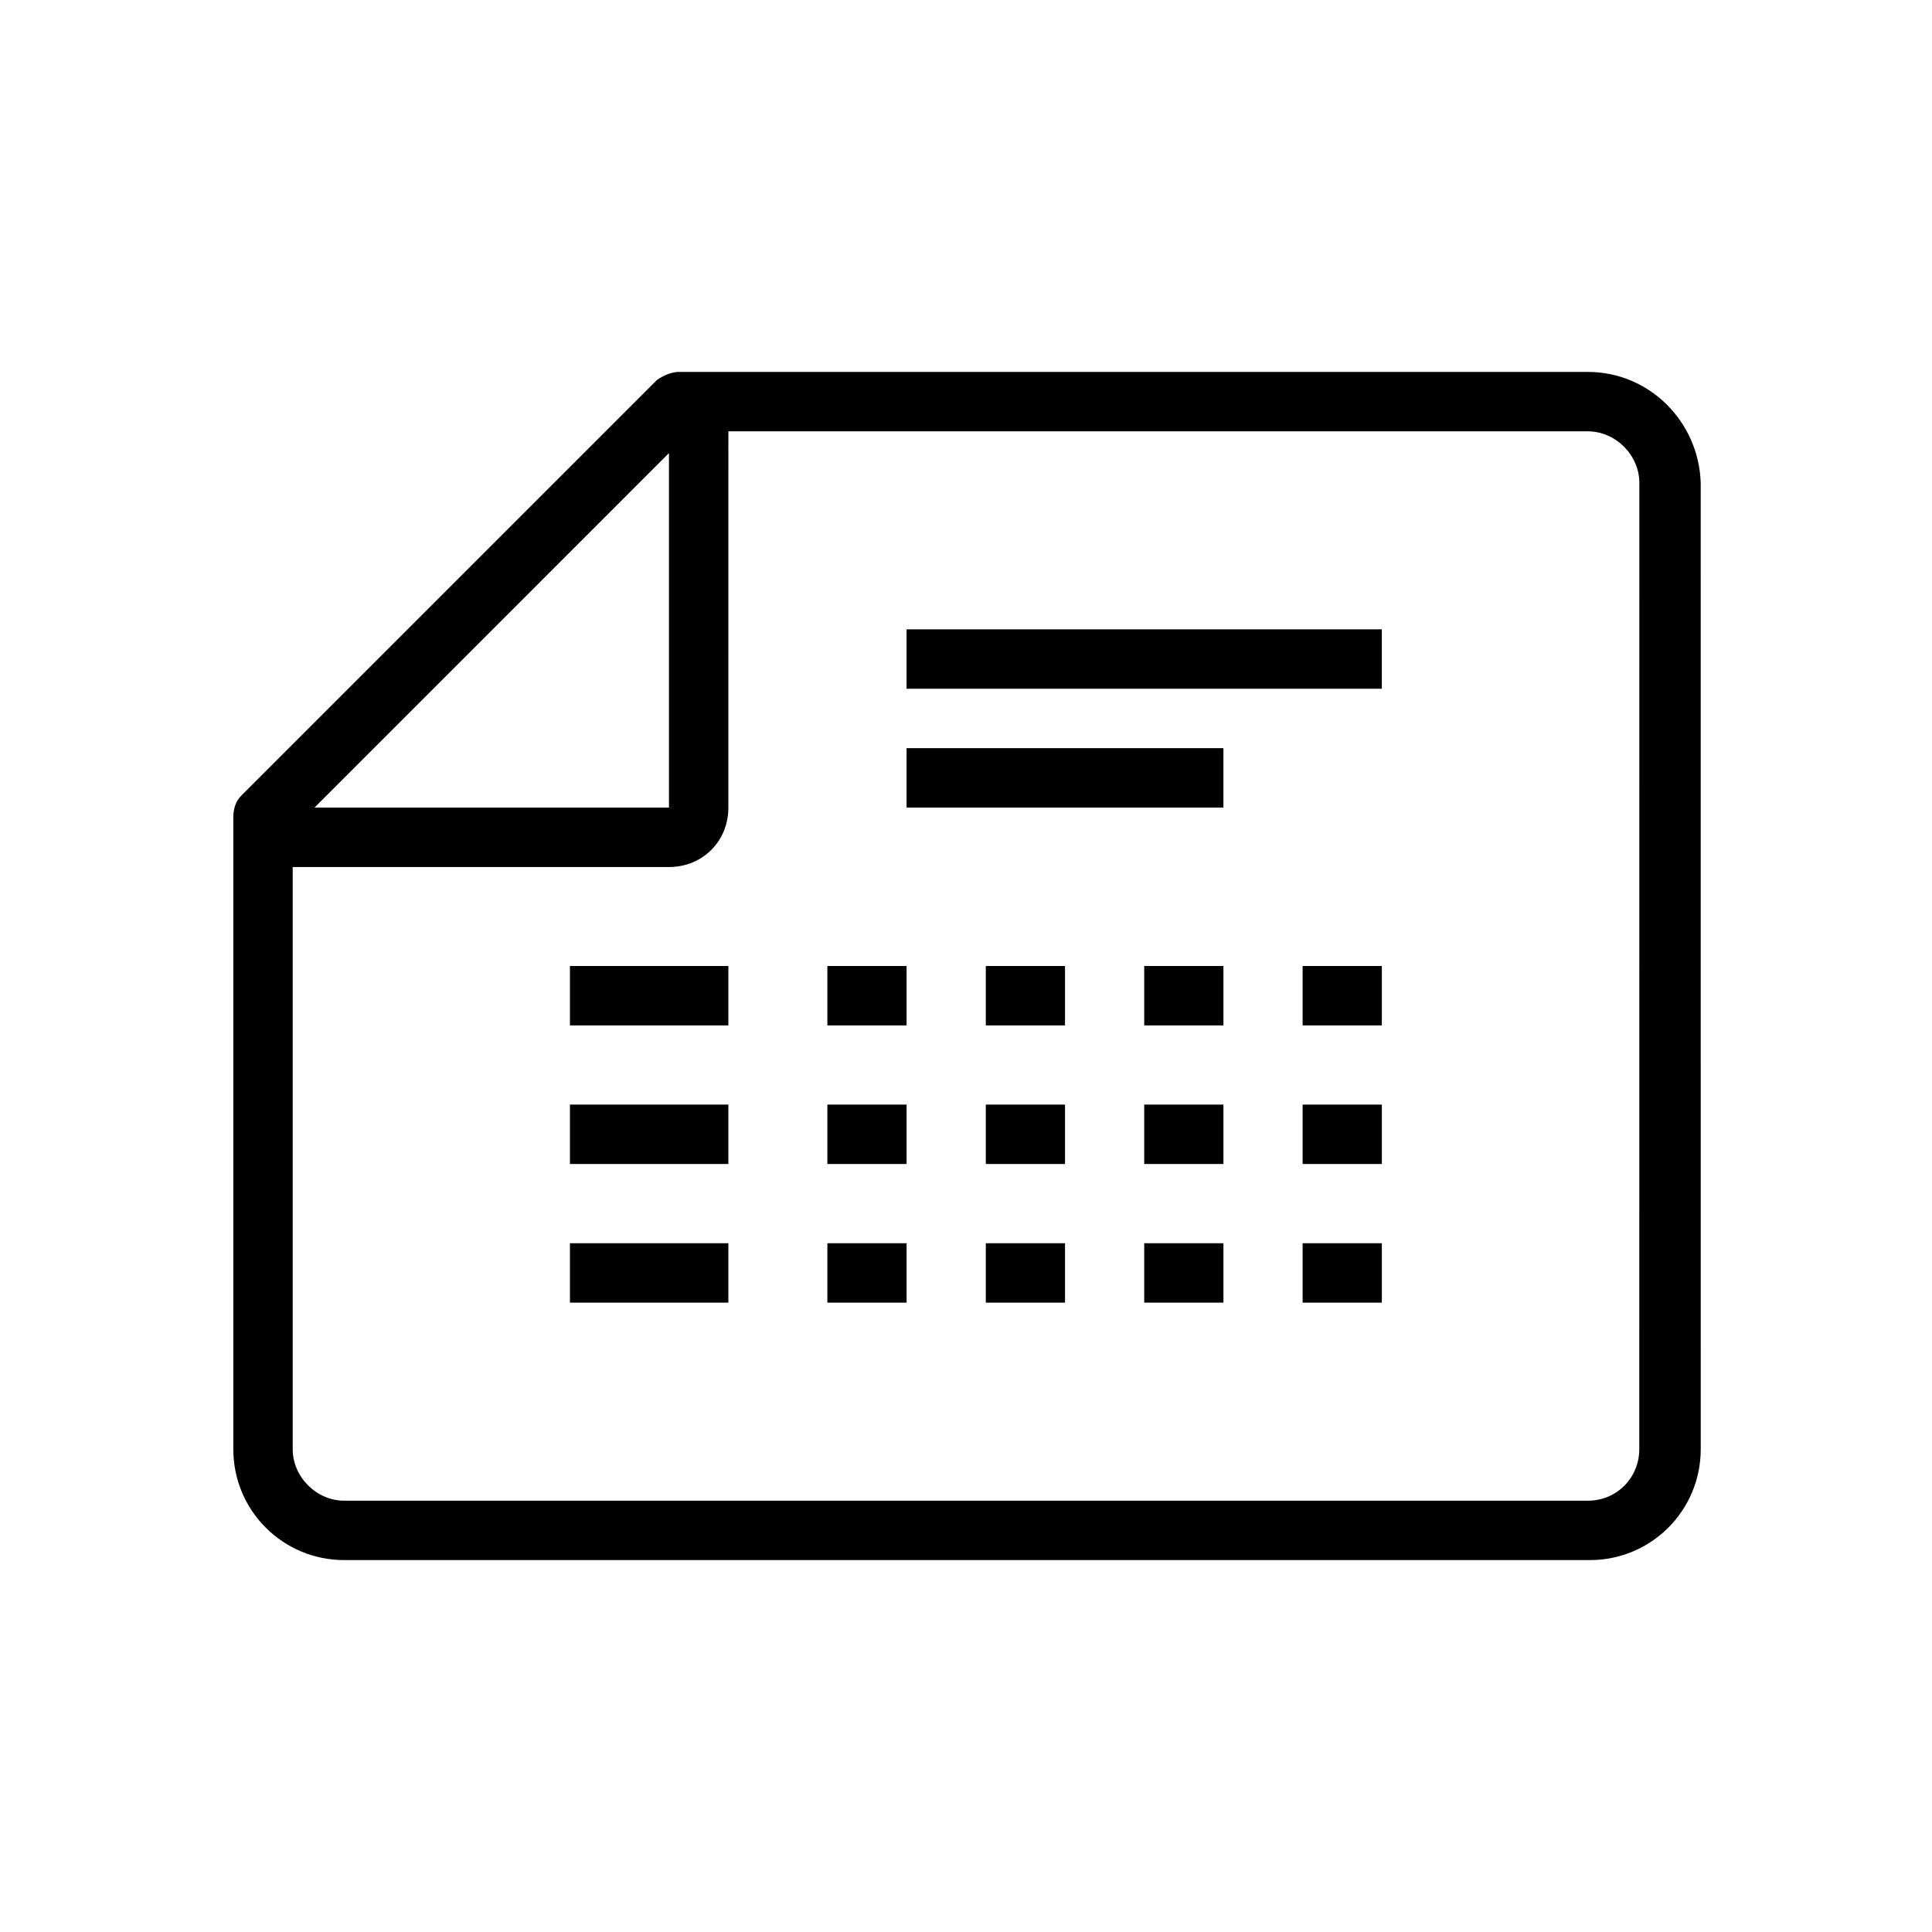
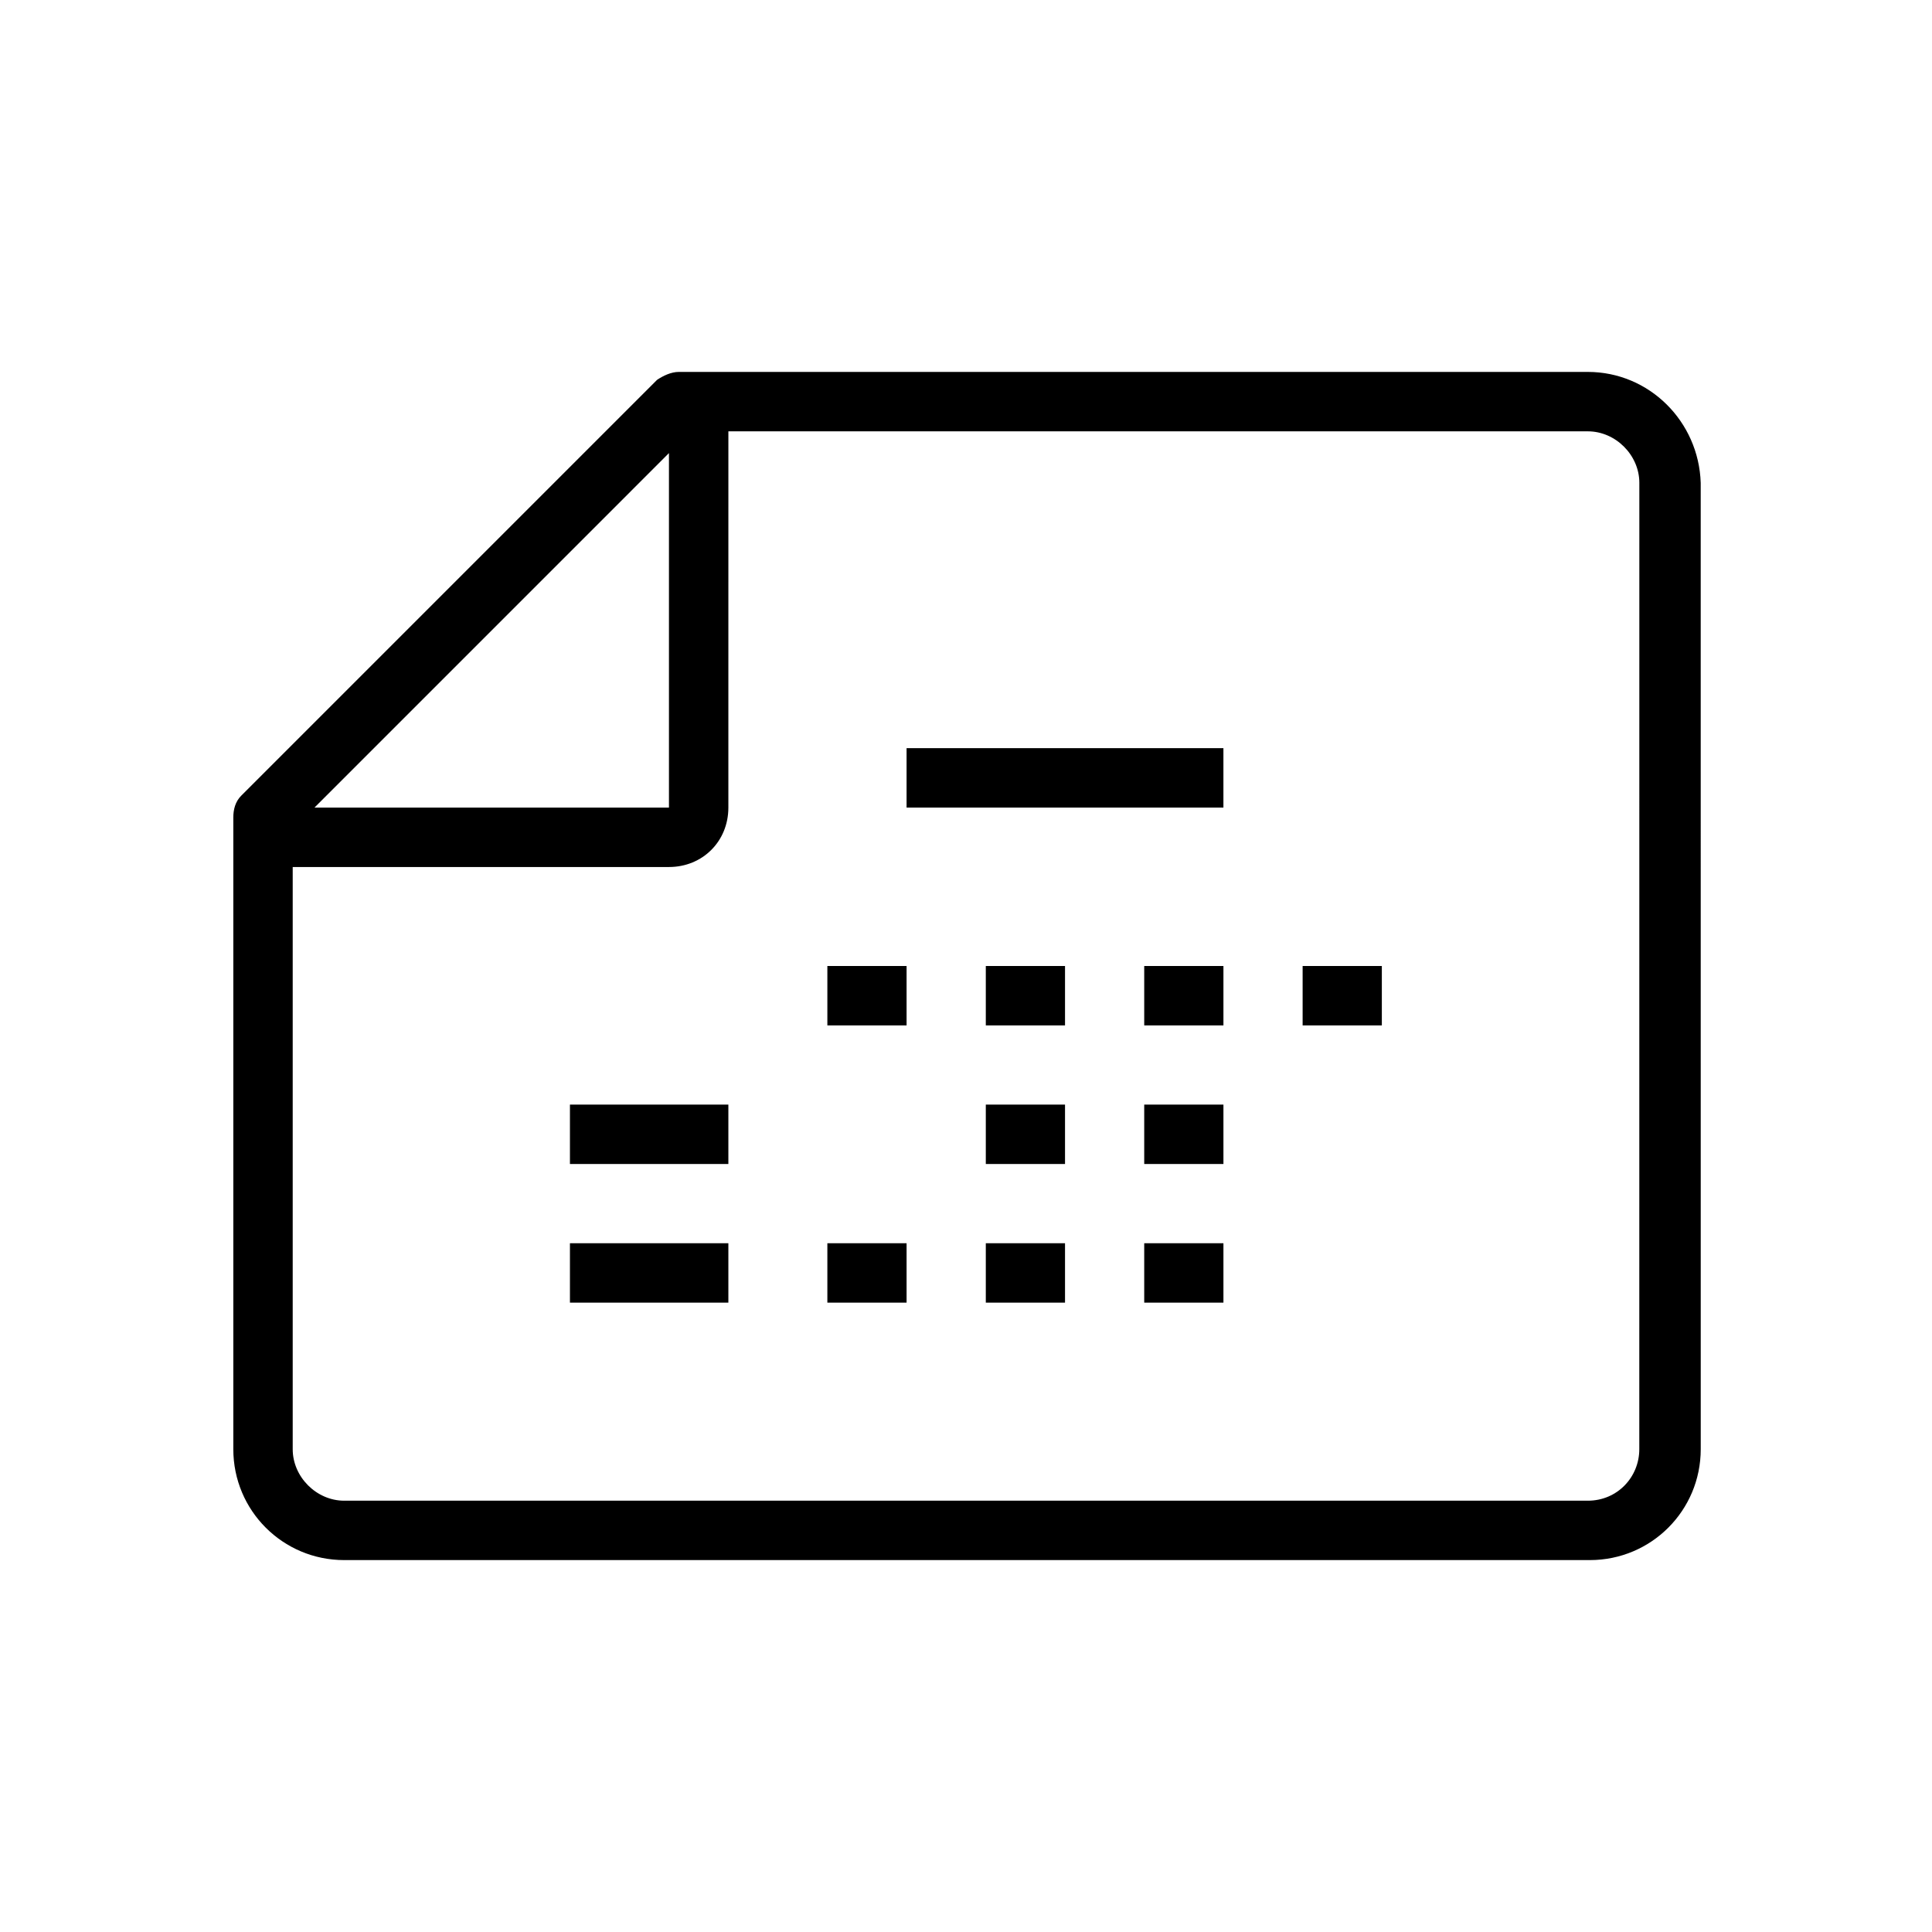
<svg xmlns="http://www.w3.org/2000/svg" fill="#000000" width="800px" height="800px" version="1.1" viewBox="144 144 512 512">
  <g>
-     <path d="m384.25 310.78h125.95v15.742h-125.95z" />
    <path d="m384.25 342.27h83.969v15.742h-83.969z" />
    <path d="m564.79 242.56h-240.88c-2.098 0-4.199 1.051-5.773 2.098l-110.21 110.21c-1.574 1.574-2.098 3.672-2.098 5.773v167.41c0 16.27 13.121 29.391 29.391 29.391h330.1c16.27 0 29.391-13.121 29.391-29.391l-0.008-256.1c-0.523-16.266-13.645-29.387-29.914-29.387zm-243.51 21.516v93.941h-93.938zm257.15 263.98c0 7.348-5.773 13.645-13.645 13.645h-329.57c-7.348 0-13.645-6.297-13.645-13.645v-154.29h99.711c8.922 0 15.742-6.824 15.742-15.742l0.004-99.715h227.77c7.348 0 13.645 6.297 13.645 13.645z" />
    <path d="m405.25 400h20.992v15.742h-20.992z" />
    <path d="m447.23 400h20.992v15.742h-20.992z" />
    <path d="m489.21 400h20.992v15.742h-20.992z" />
    <path d="m405.25 436.73h20.992v15.742h-20.992z" />
    <path d="m447.23 436.73h20.992v15.742h-20.992z" />
-     <path d="m489.21 436.73h20.992v15.742h-20.992z" />
    <path d="m405.25 473.47h20.992v15.742h-20.992z" />
    <path d="m447.23 473.47h20.992v15.742h-20.992z" />
-     <path d="m489.21 473.47h20.992v15.742h-20.992z" />
    <path d="m363.26 400h20.992v15.742h-20.992z" />
-     <path d="m363.26 436.73h20.992v15.742h-20.992z" />
+     <path d="m363.26 436.73h20.992h-20.992z" />
    <path d="m363.26 473.47h20.992v15.742h-20.992z" />
-     <path d="m295.04 400h41.984v15.742h-41.984z" />
    <path d="m295.04 436.73h41.984v15.742h-41.984z" />
    <path d="m295.04 473.47h41.984v15.742h-41.984z" />
  </g>
</svg>